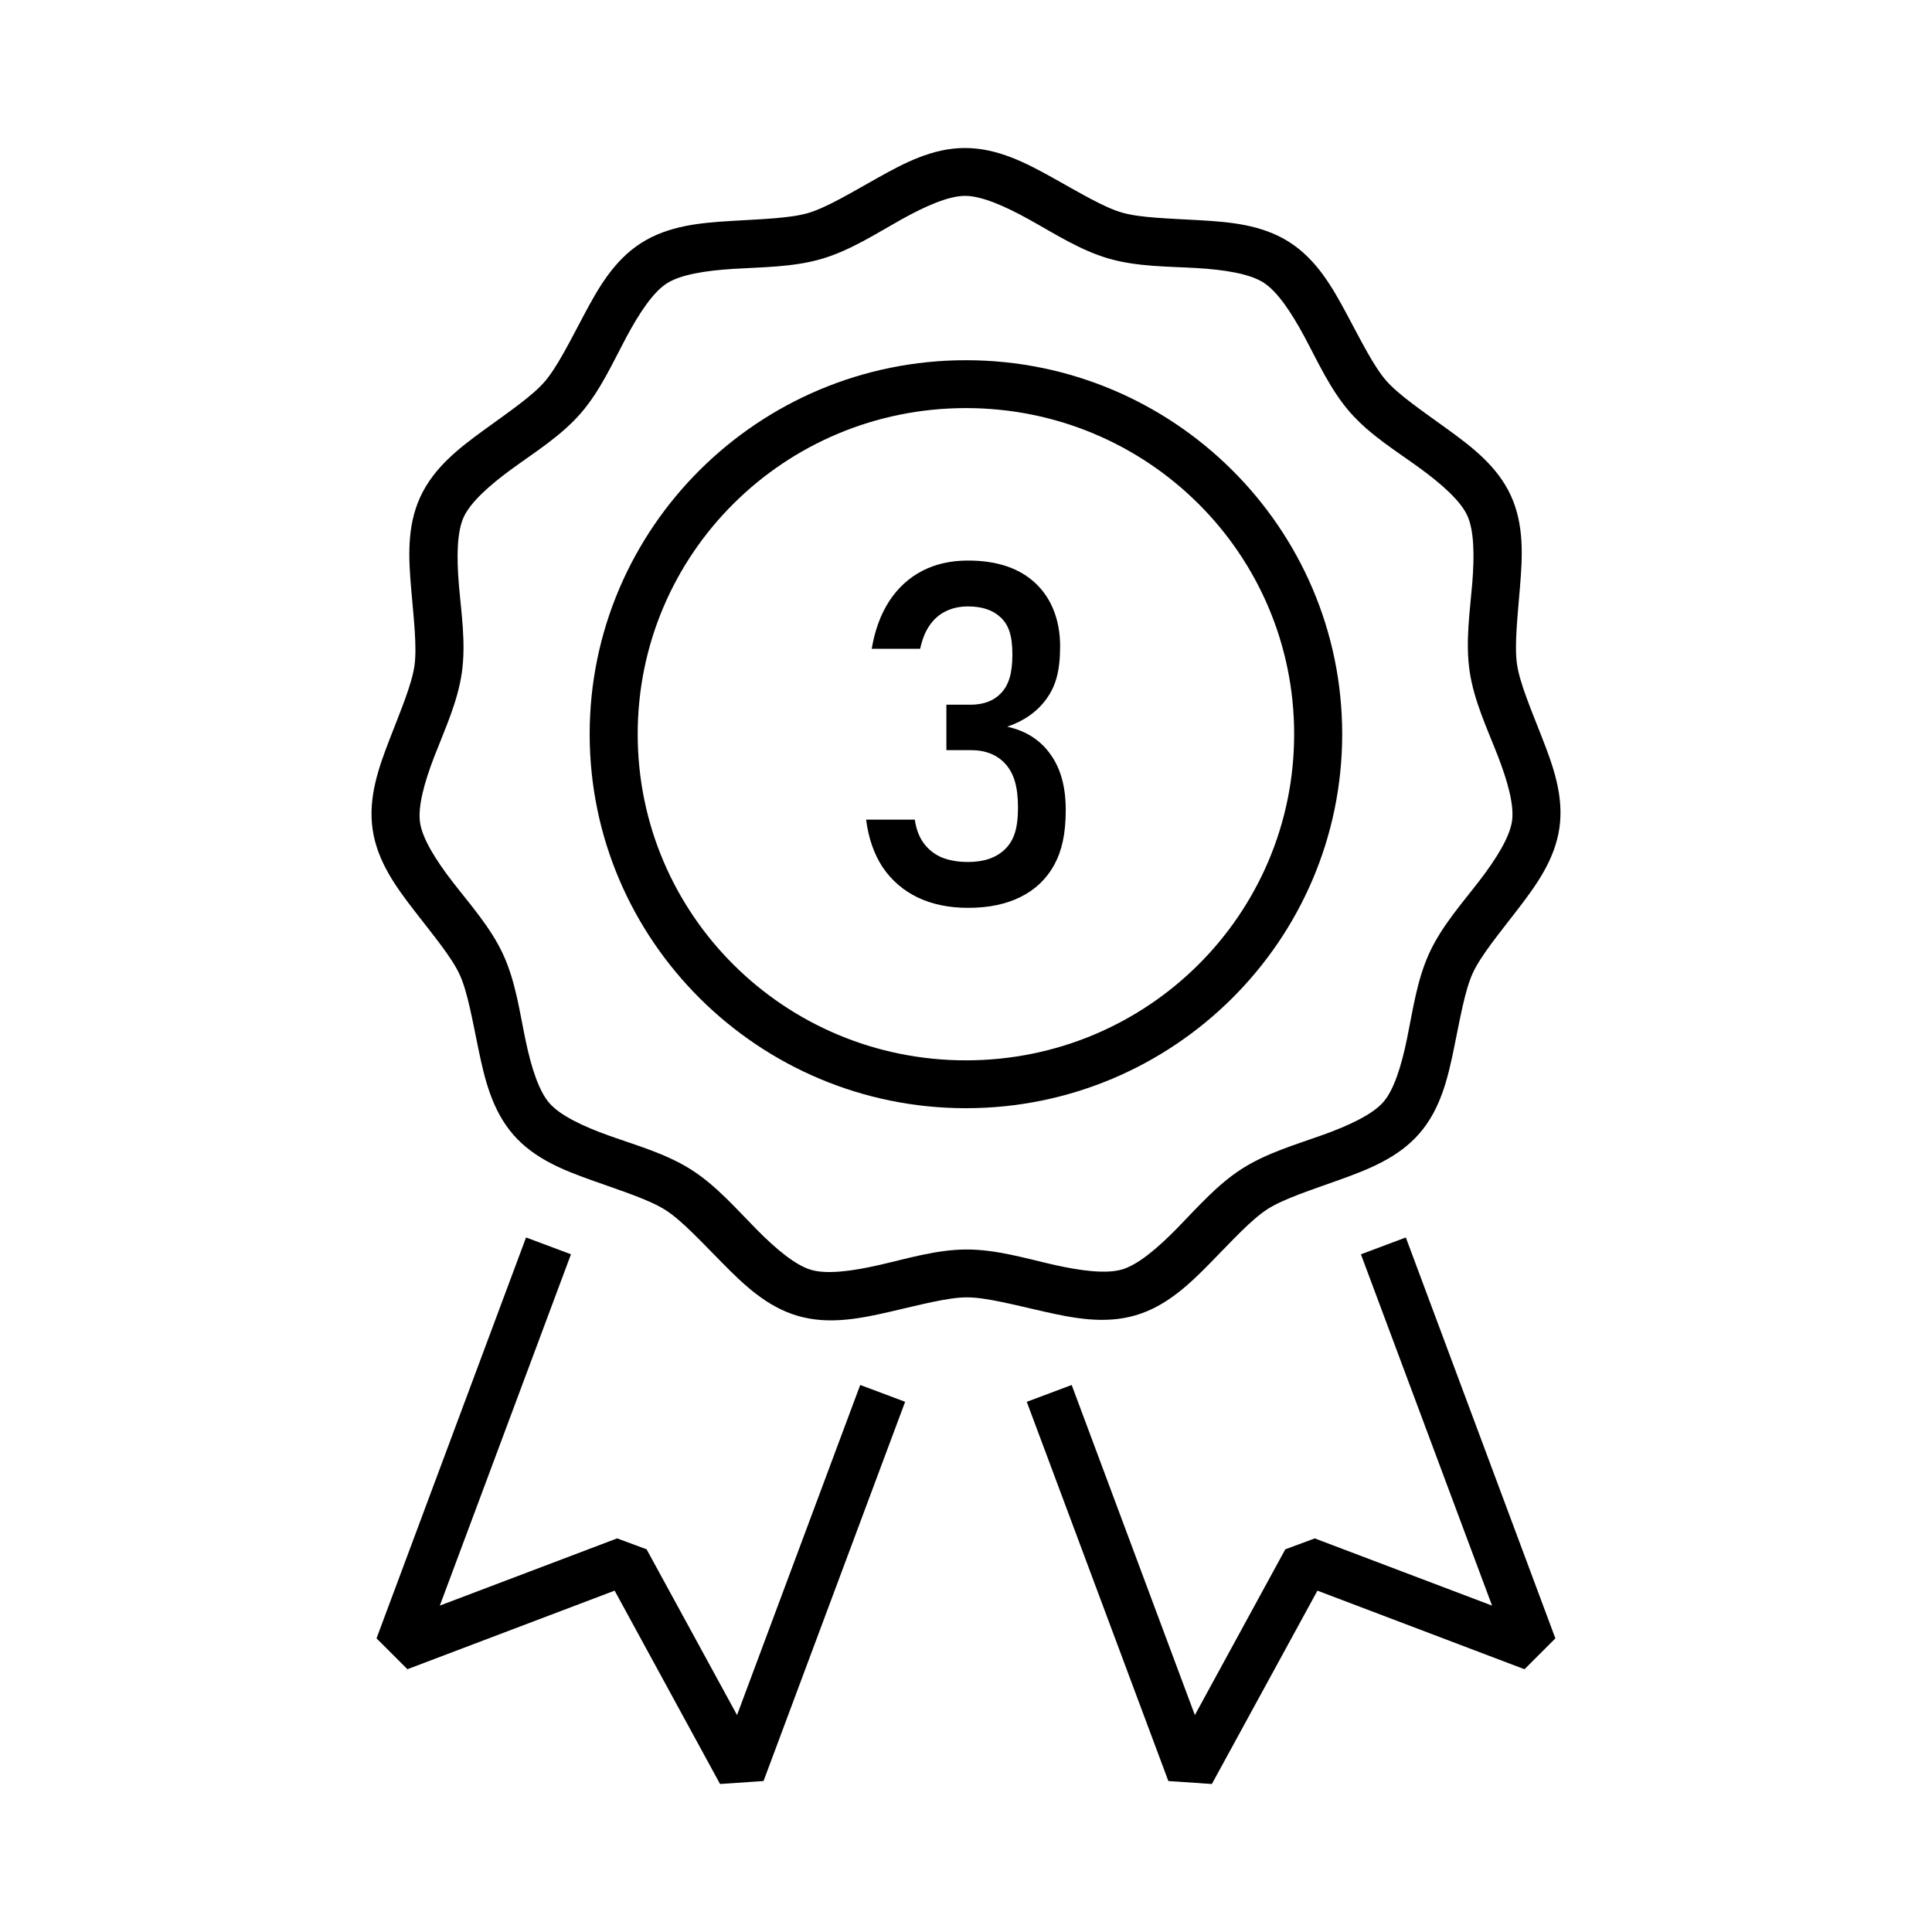
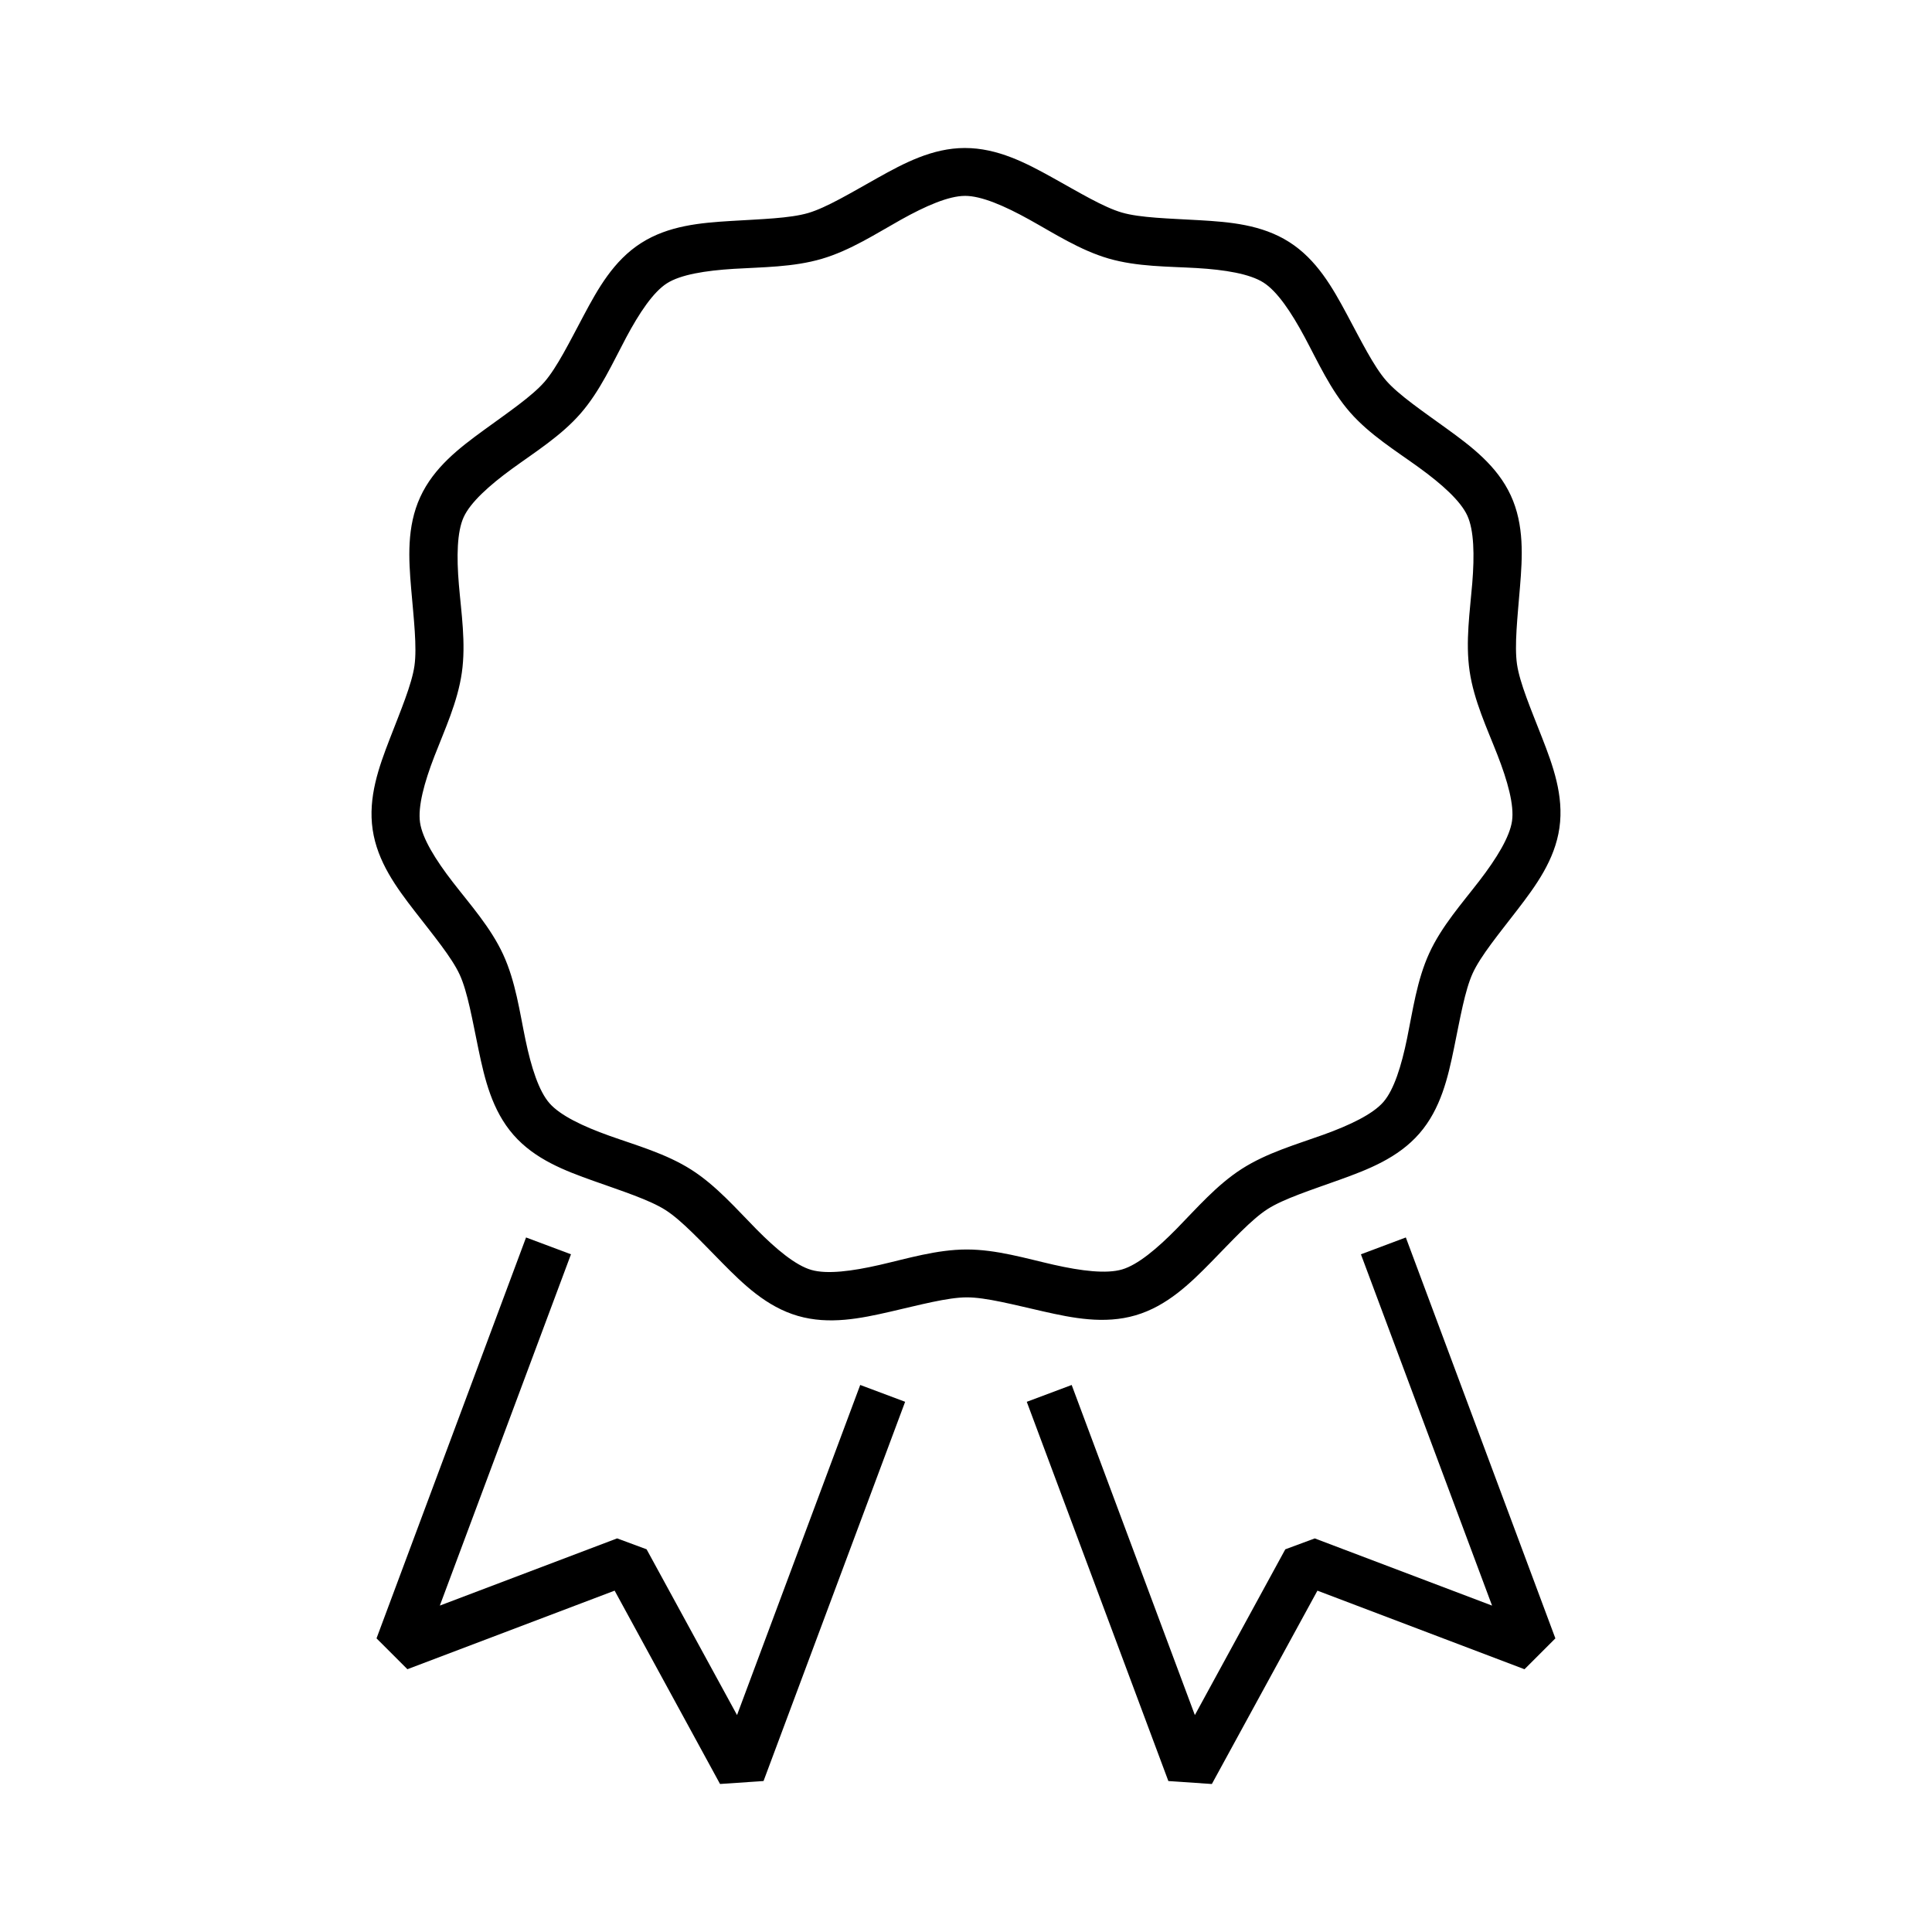
<svg xmlns="http://www.w3.org/2000/svg" fill="#000000" width="800px" height="800px" version="1.1" viewBox="144 144 512 512">
  <g>
-     <path d="m399.98 239.46c-54.961 0-99.711 44.41-99.711 99.094 0 54.684 44.75 99.133 99.711 99.133 54.965 0 99.715-44.449 99.715-99.133 0-54.684-44.75-99.094-99.715-99.094zm0 12.688c48.148 0 86.984 38.625 86.984 86.406s-38.836 86.449-86.984 86.449c-48.145 0-86.984-38.668-86.984-86.449s38.84-86.406 86.984-86.406z" fill-rule="evenodd" />
    <path d="m399.7 183.22c-8.652 0.012-16.172 4.039-23.141 7.934-6.965 3.894-13.523 7.871-18.387 9.297s-12.52 1.617-20.496 2.109c-7.977 0.488-16.523 1.203-23.805 5.867-7.281 4.664-11.422 12.109-15.164 19.133-3.742 7.019-7.109 13.844-10.414 17.645-3.305 3.801-9.668 8.113-16.113 12.809-6.449 4.699-13.223 9.871-16.82 17.73-3.598 7.856-3.07 16.336-2.398 24.254 0.676 7.918 1.582 15.492 0.871 20.457-0.711 4.961-3.707 12.004-6.57 19.422-2.867 7.418-5.758 15.418-4.508 23.965 1.254 8.551 6.328 15.395 11.199 21.695 4.875 6.301 9.758 12.176 11.859 16.734 2.106 4.562 3.379 12.098 5 19.879 1.625 7.781 3.566 16.094 9.258 22.602s13.672 9.512 21.199 12.191c7.523 2.68 14.828 5.016 19.09 7.727 4.266 2.715 9.445 8.34 15.043 14.008 5.598 5.672 11.73 11.641 20.043 14.051 8.309 2.41 16.672 0.672 24.461-1.113 7.789-1.785 15.219-3.797 20.289-3.805 5.074-0.008 12.457 1.957 20.25 3.719 7.793 1.766 16.203 3.469 24.504 1.035 8.301-2.438 14.418-8.402 20-14.09 5.582-5.691 10.703-11.324 14.961-14.051 4.254-2.727 11.574-5.062 19.09-7.769 7.516-2.707 15.484-5.75 21.156-12.273 5.672-6.523 7.574-14.859 9.176-22.645s2.867-15.266 4.957-19.836c2.09-4.566 6.965-10.461 11.82-16.777 4.852-6.312 9.93-13.184 11.156-21.734 1.223-8.555-1.738-16.559-4.629-23.969-2.891-7.41-5.887-14.418-6.613-19.379-0.723-4.961 0.141-12.535 0.785-20.457 0.648-7.918 1.184-16.449-2.438-24.297-3.621-7.844-10.441-12.965-16.898-17.645-6.461-4.68-12.801-8.977-16.117-12.77-3.316-3.793-6.691-10.633-10.457-17.645-3.762-7.008-7.949-14.445-15.246-19.09-7.297-4.644-15.824-5.32-23.801-5.785-7.981-0.465-15.672-0.613-20.539-2.027-4.867-1.41-11.41-5.379-18.387-9.254-6.981-3.875-14.57-7.863-23.227-7.852zm0.043 12.688c4.328-0.008 10.453 2.633 17.023 6.281 6.57 3.644 13.438 8.125 21.035 10.328 7.594 2.203 15.793 2.082 23.305 2.519 7.516 0.441 14.094 1.531 17.727 3.844 3.637 2.316 7.328 7.789 10.871 14.383 3.539 6.594 6.867 14.055 12.066 20 5.199 5.941 12.184 10.223 18.262 14.629 6.082 4.402 11.02 8.848 12.812 12.727 1.789 3.879 1.93 10.484 1.32 17.934s-1.844 15.5-0.703 23.305c1.145 7.809 4.637 15.18 7.356 22.152 2.723 6.969 4.488 13.344 3.887 17.559-0.605 4.219-4.07 9.887-8.637 15.828-4.566 5.941-10.02 12.039-13.305 19.215-3.285 7.176-4.363 15.242-5.871 22.562-1.504 7.32-3.465 13.621-6.277 16.859-2.816 3.238-8.836 6.133-15.91 8.68-7.074 2.547-14.961 4.785-21.613 9.047-6.656 4.266-11.98 10.477-17.23 15.828-5.254 5.356-10.355 9.609-14.504 10.828-4.152 1.215-10.762 0.418-18.102-1.242-7.336-1.66-15.188-4.059-23.098-4.047s-15.727 2.41-23.059 4.09c-7.336 1.68-13.945 2.527-18.102 1.32-4.152-1.203-9.277-5.445-14.543-10.785-5.269-5.336-10.605-11.539-17.273-15.785-6.668-4.242-14.57-6.441-21.652-8.965-7.086-2.523-13.086-5.41-15.91-8.637-2.824-3.231-4.84-9.5-6.363-16.82-1.527-7.316-2.606-15.438-5.91-22.602-3.309-7.168-8.762-13.246-13.348-19.176-4.586-5.926-8.062-11.566-8.68-15.785-0.613-4.215 1.105-10.586 3.805-17.562 2.695-6.977 6.152-14.34 7.269-22.148 1.121-7.809-0.152-15.898-0.781-23.348-0.633-7.445-0.5-14.008 1.277-17.891 1.781-3.883 6.703-8.348 12.77-12.77 6.07-4.422 13.043-8.75 18.223-14.711 5.184-5.961 8.508-13.438 12.027-20.043 3.519-6.606 7.199-12.098 10.824-14.422 3.633-2.324 10.219-3.379 17.73-3.844 7.508-0.461 15.719-0.418 23.305-2.644 7.59-2.227 14.434-6.703 20.992-10.371 6.559-3.664 12.656-6.316 16.984-6.32z" />
    <path d="m283.41 471.94-39.629 106.24 8.184 8.18 54.918-20.824 27.934 51.238 11.527-0.785 37.523-100.5-11.902-4.461-32.645 87.48-23.969-43.93-7.809-2.891-46.984 17.809 34.754-93.098z" fill-rule="evenodd" />
    <path d="m516.56 471.94-11.902 4.465 34.754 93.098-46.984-17.809-7.812 2.891-23.965 43.93-32.645-87.48-11.902 4.461 37.523 100.5 11.527 0.785 27.977-51.238 54.875 20.824 8.184-8.18z" fill-rule="evenodd" />
-     <path d="m400.57 384.59c-5.043 0-9.488-0.91-13.332-2.731-3.848-1.859-6.945-4.527-9.305-8-2.312-3.516-3.781-7.731-4.402-12.652h12.898c0.375 2.566 1.18 4.672 2.422 6.328 1.238 1.652 2.832 2.894 4.773 3.719 1.984 0.785 4.301 1.18 6.945 1.18 4.176 0 7.422-1.117 9.738-3.348 2.316-2.234 3.473-5.375 3.473-11.02 0-5.644-1.098-9.117-3.289-11.555-2.191-2.481-5.289-3.723-9.301-3.723h-6.387v-12.031h6.387c3.516 0 6.242-1.055 8.188-3.164 1.941-2.109 2.914-5.086 2.914-10.18 0-5.098-1.035-7.848-3.102-9.789-2.027-1.945-4.922-2.914-8.684-2.914-2.148 0-4.07 0.414-5.766 1.238-1.695 0.785-3.144 2.027-4.344 3.723-1.156 1.652-2.004 3.742-2.543 6.262h-12.836c0.828-4.918 2.379-9.137 4.652-12.648 2.316-3.516 5.231-6.184 8.742-8 3.516-1.82 7.547-2.731 12.094-2.731 7.773 0 13.789 2.047 18.047 6.141 4.262 4.094 6.391 9.859 6.391 16.578s-1.223 10.648-3.66 13.996c-2.441 3.348-5.891 5.789-10.355 7.316 4.918 1.078 8.723 3.496 11.41 7.258 2.727 3.762 4.094 8.559 4.094 14.844s-1.016 10.77-3.039 14.492c-2.027 3.719-4.984 6.551-8.871 8.496-3.844 1.941-8.496 2.914-13.953 2.914z" />
  </g>
</svg>